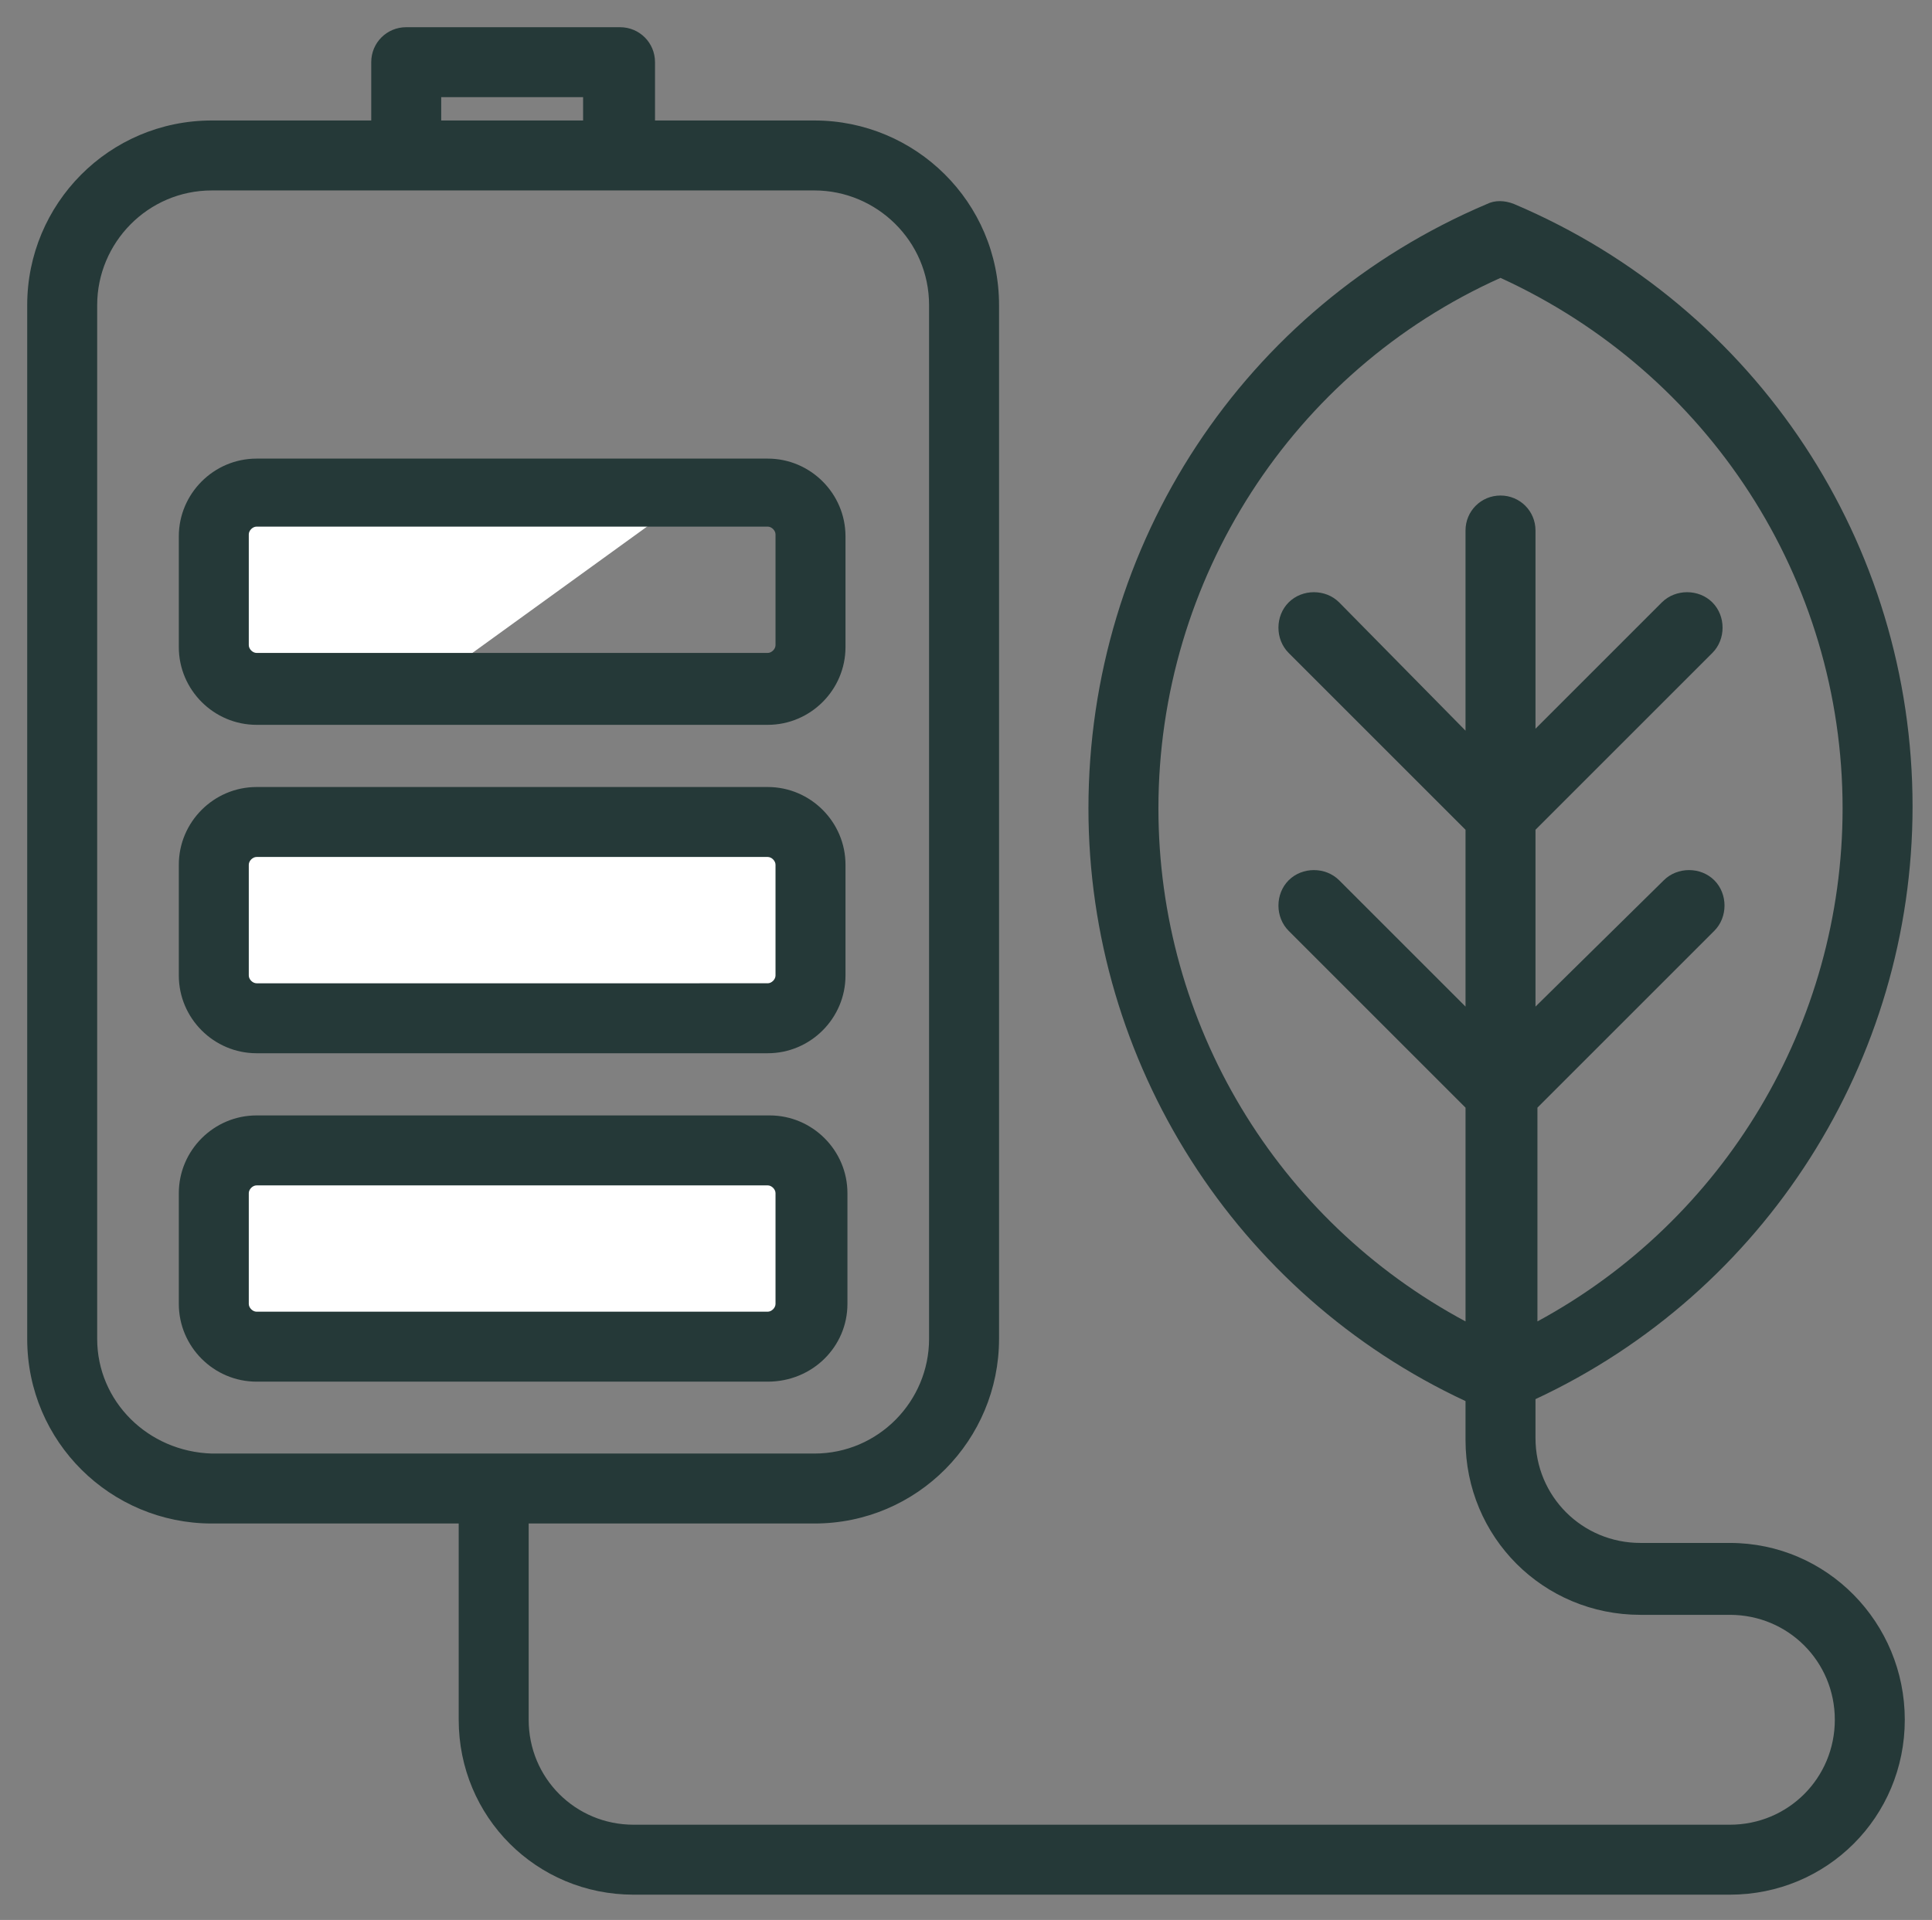
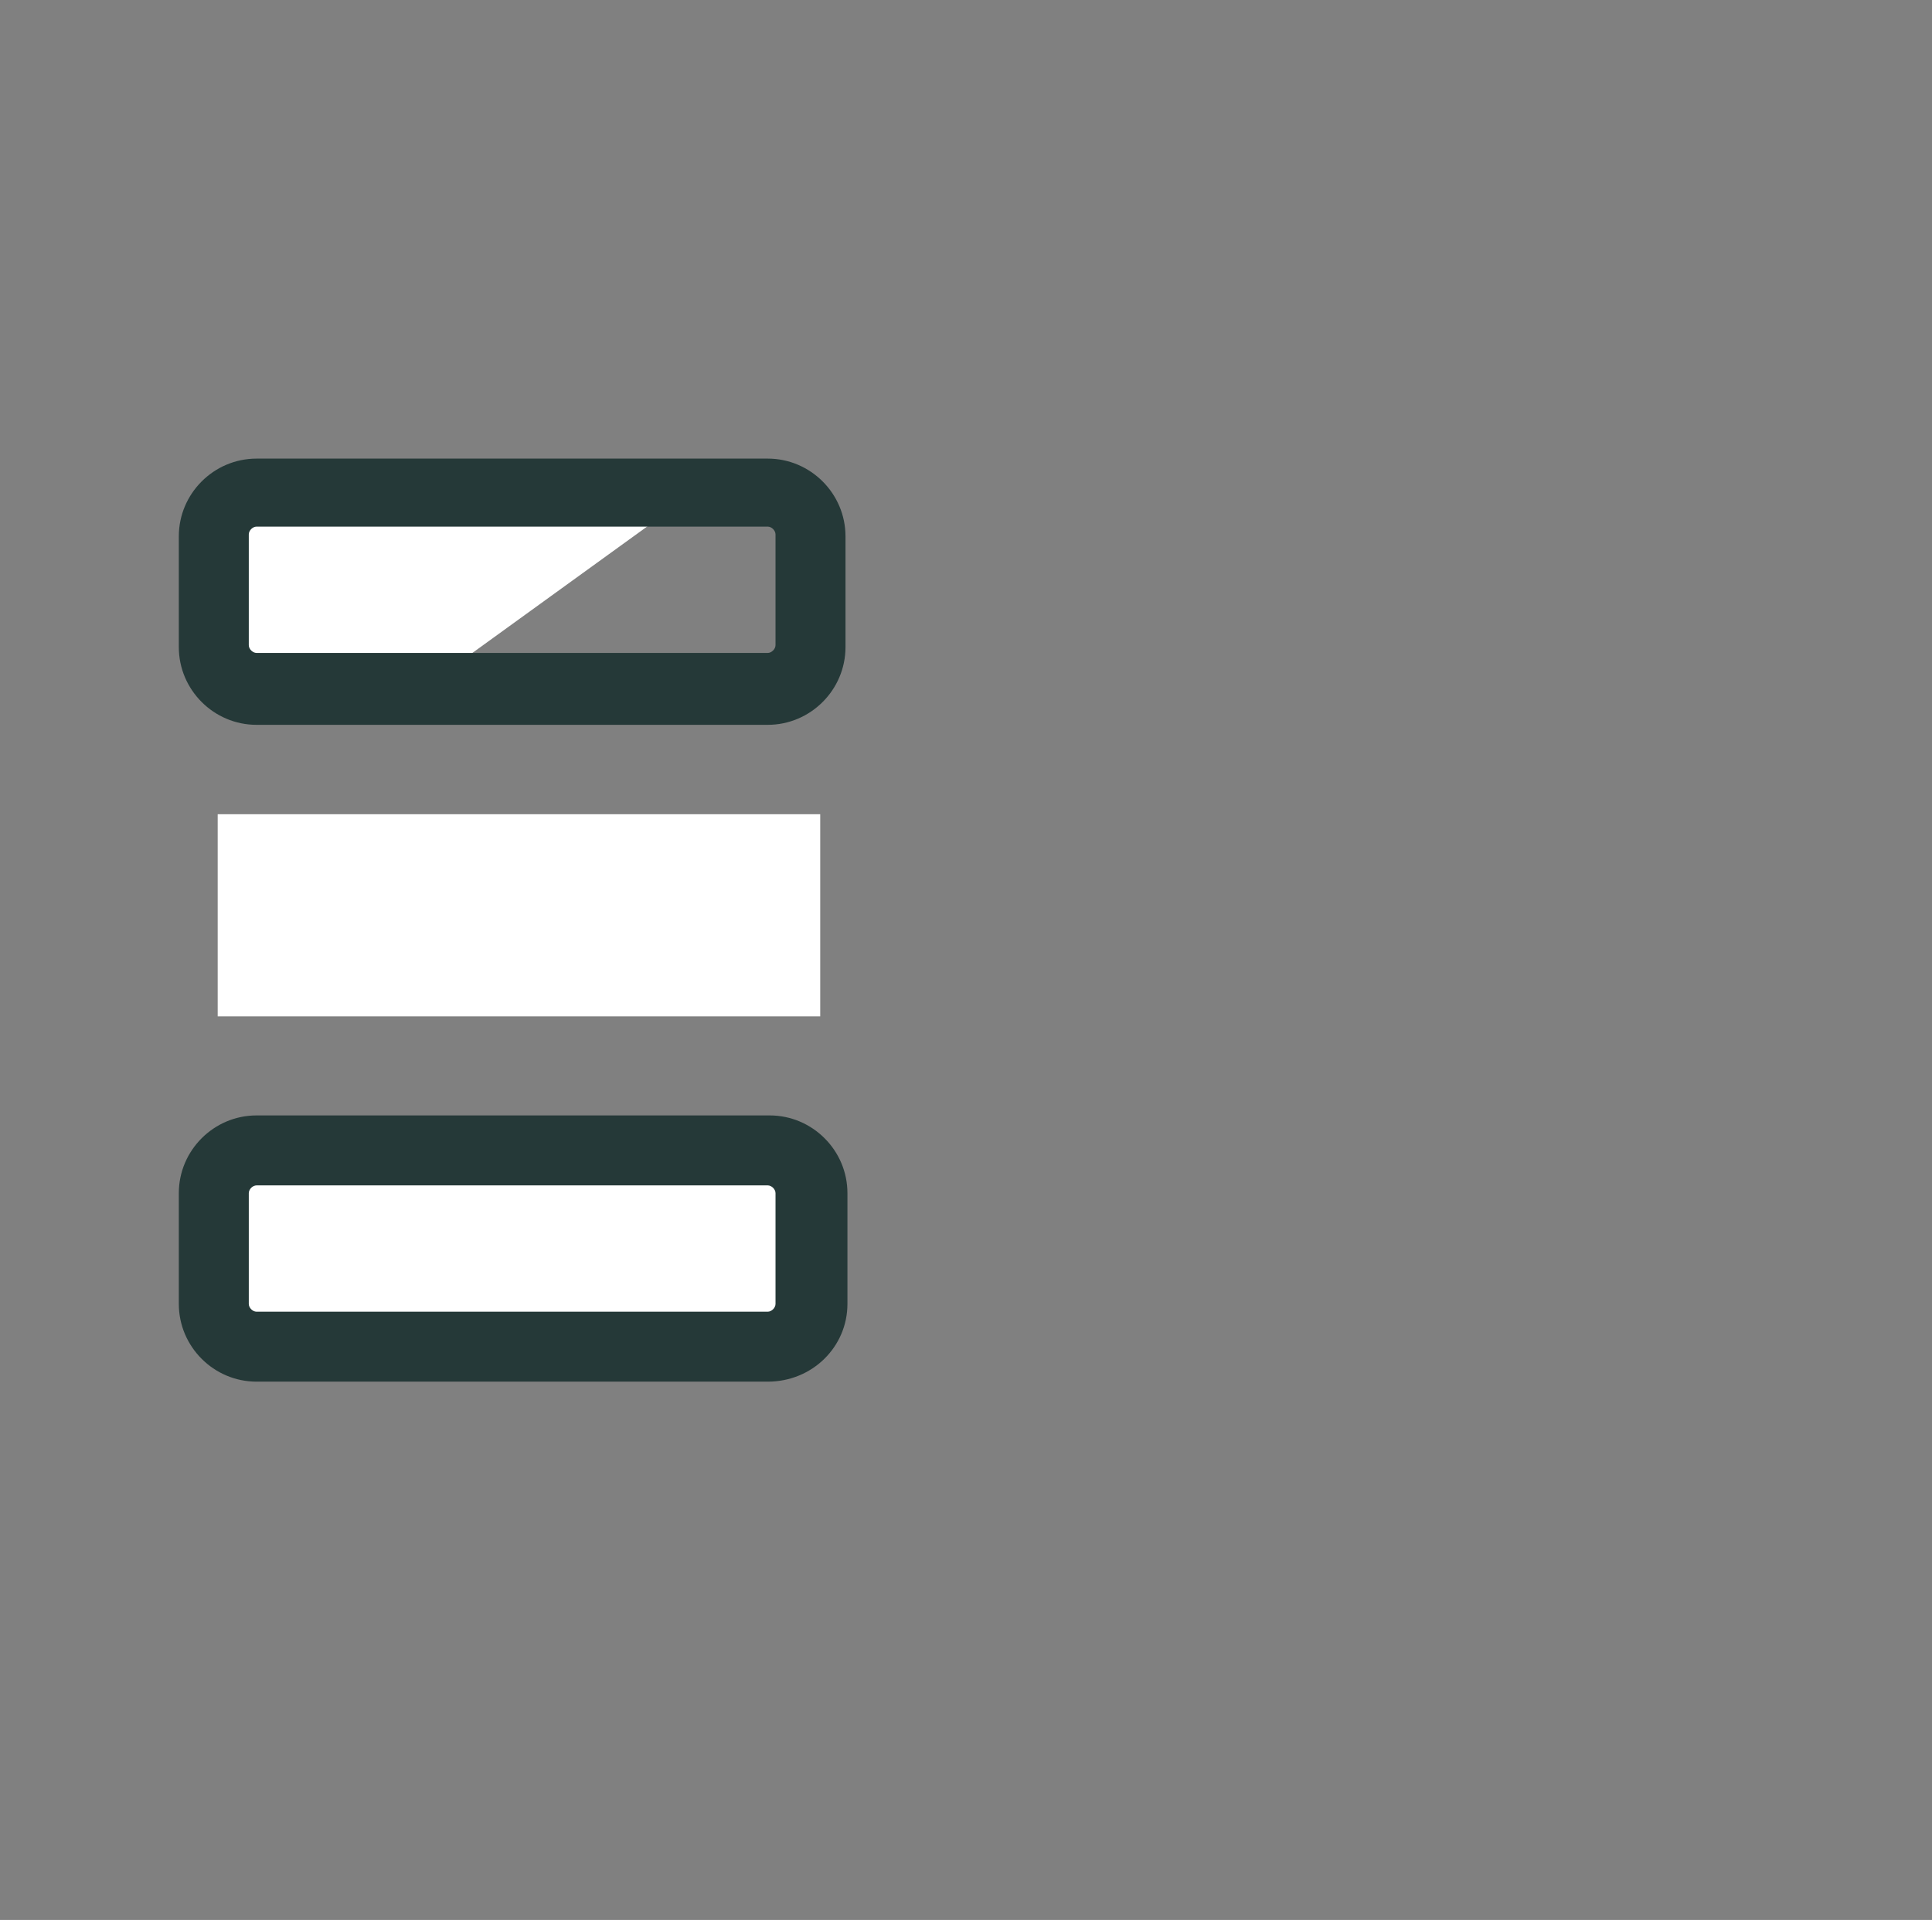
<svg xmlns="http://www.w3.org/2000/svg" version="1.0" id="Calque_1" x="0px" y="0px" viewBox="0 0 99.4 98.8" style="enable-background:new 0 0 99.4 98.8;" xml:space="preserve">
  <rect x="0" y="0" width="99.4" height="98.8" fill="#808080" stroke="none" />
  <style type="text/css">
	.st0{fill:#FFFFFF;}
	.st1{fill:#253938;}
</style>
  <g>
    <rect x="11.4" y="59.2" class="st0" width="30.8" height="10" />
    <rect x="11.2" y="41.9" class="st0" width="31" height="10.4" />
    <polygon class="st0" points="21.4,35.7 35.5,25.5 12.9,25.5 10.7,28.1 10.9,34.1 13.2,35.5  " />
  </g>
  <g>
    <path class="st1" d="M13.2,37.3h26.3c2.2,0,4-1.8,4-4v-5.7c0-2.2-1.8-4-4-4H13.2c-2.2,0-4,1.8-4,4v5.7C9.2,35.5,11,37.3,13.2,37.3z    M12.8,27.5c0-0.2,0.2-0.4,0.4-0.4h26.3c0.2,0,0.4,0.2,0.4,0.4v5.7c0,0.2-0.2,0.4-0.4,0.4H13.2c-0.2,0-0.4-0.2-0.4-0.4V27.5z" />
-     <path class="st1" d="M13.2,54.2h26.3c2.2,0,4-1.8,4-4v-5.7c0-2.2-1.8-4-4-4H13.2c-2.2,0-4,1.8-4,4v5.7C9.2,52.4,11,54.2,13.2,54.2z    M12.8,44.5c0-0.2,0.2-0.4,0.4-0.4h26.3c0.2,0,0.4,0.2,0.4,0.4v5.7c0,0.2-0.2,0.4-0.4,0.4H13.2c-0.2,0-0.4-0.2-0.4-0.4V44.5z" />
    <path class="st1" d="M43.6,67.1v-5.7c0-2.2-1.8-4-4-4H13.2c-2.2,0-4,1.8-4,4v5.7c0,2.2,1.8,4,4,4h26.3   C41.8,71.1,43.6,69.3,43.6,67.1z M39.9,67.1c0,0.2-0.2,0.4-0.4,0.4H13.2c-0.2,0-0.4-0.2-0.4-0.4v-5.7c0-0.2,0.2-0.4,0.4-0.4h26.3   c0.2,0,0.4,0.2,0.4,0.4V67.1z" />
-     <path class="st1" d="M89,79.4h-4.6c-3,0-5.4-2.4-5.4-5.4v-2c11.8-5.5,19.4-17.4,19.4-30.5c0-13.5-8-25.7-20.5-31   c-0.5-0.2-1-0.2-1.4,0C64,15.8,56,28,56,41.6c0,13.1,7.6,25,19.4,30.5v2c0,5,4,9,9,9H89c3,0,5.4,2.4,5.4,5.4c0,3-2.4,5.4-5.4,5.4   H32.6c-3,0-5.4-2.4-5.4-5.4V78.4h14.7c5.3,0,9.5-4.3,9.5-9.5V15.7c0-5.3-4.3-9.5-9.5-9.5h-8.2v-3c0-1-0.8-1.8-1.8-1.8h-11   c-1,0-1.8,0.8-1.8,1.8v3h-8.2c-5.3,0-9.5,4.3-9.5,9.5v53.2c0,5.3,4.3,9.5,9.5,9.5h12.7v10.1c0,5,4,9,9,9H89c5,0,9-4,9-9   C98,83.5,94,79.4,89,79.4z M59.6,41.6c0-11.8,6.9-22.5,17.6-27.3c10.7,4.9,17.6,15.5,17.6,27.3c0,11.1-6.1,21.2-15.7,26.4V57   l9.1-9.1c0.7-0.7,0.7-1.9,0-2.6c-0.7-0.7-1.9-0.7-2.6,0L79,51.8v-9.1l9.1-9.1c0.7-0.7,0.7-1.9,0-2.6c-0.7-0.7-1.9-0.7-2.6,0   L79,37.5V27.3c0-1-0.8-1.8-1.8-1.8c-1,0-1.8,0.8-1.8,1.8v10.3L68.9,31c-0.7-0.7-1.9-0.7-2.6,0c-0.7,0.7-0.7,1.9,0,2.6l9.1,9.1v9.1   l-6.5-6.5c-0.7-0.7-1.9-0.7-2.6,0c-0.7,0.7-0.7,1.9,0,2.6l9.1,9.1v11C65.7,62.8,59.6,52.7,59.6,41.6z M22.7,5H30v1.2h-7.3V5z    M5,68.9V15.7c0-3.2,2.6-5.9,5.9-5.9h10h11h10c3.2,0,5.9,2.6,5.9,5.9v53.2c0,3.2-2.6,5.9-5.9,5.9h-31C7.6,74.7,5,72.1,5,68.9z" />
  </g>
</svg>